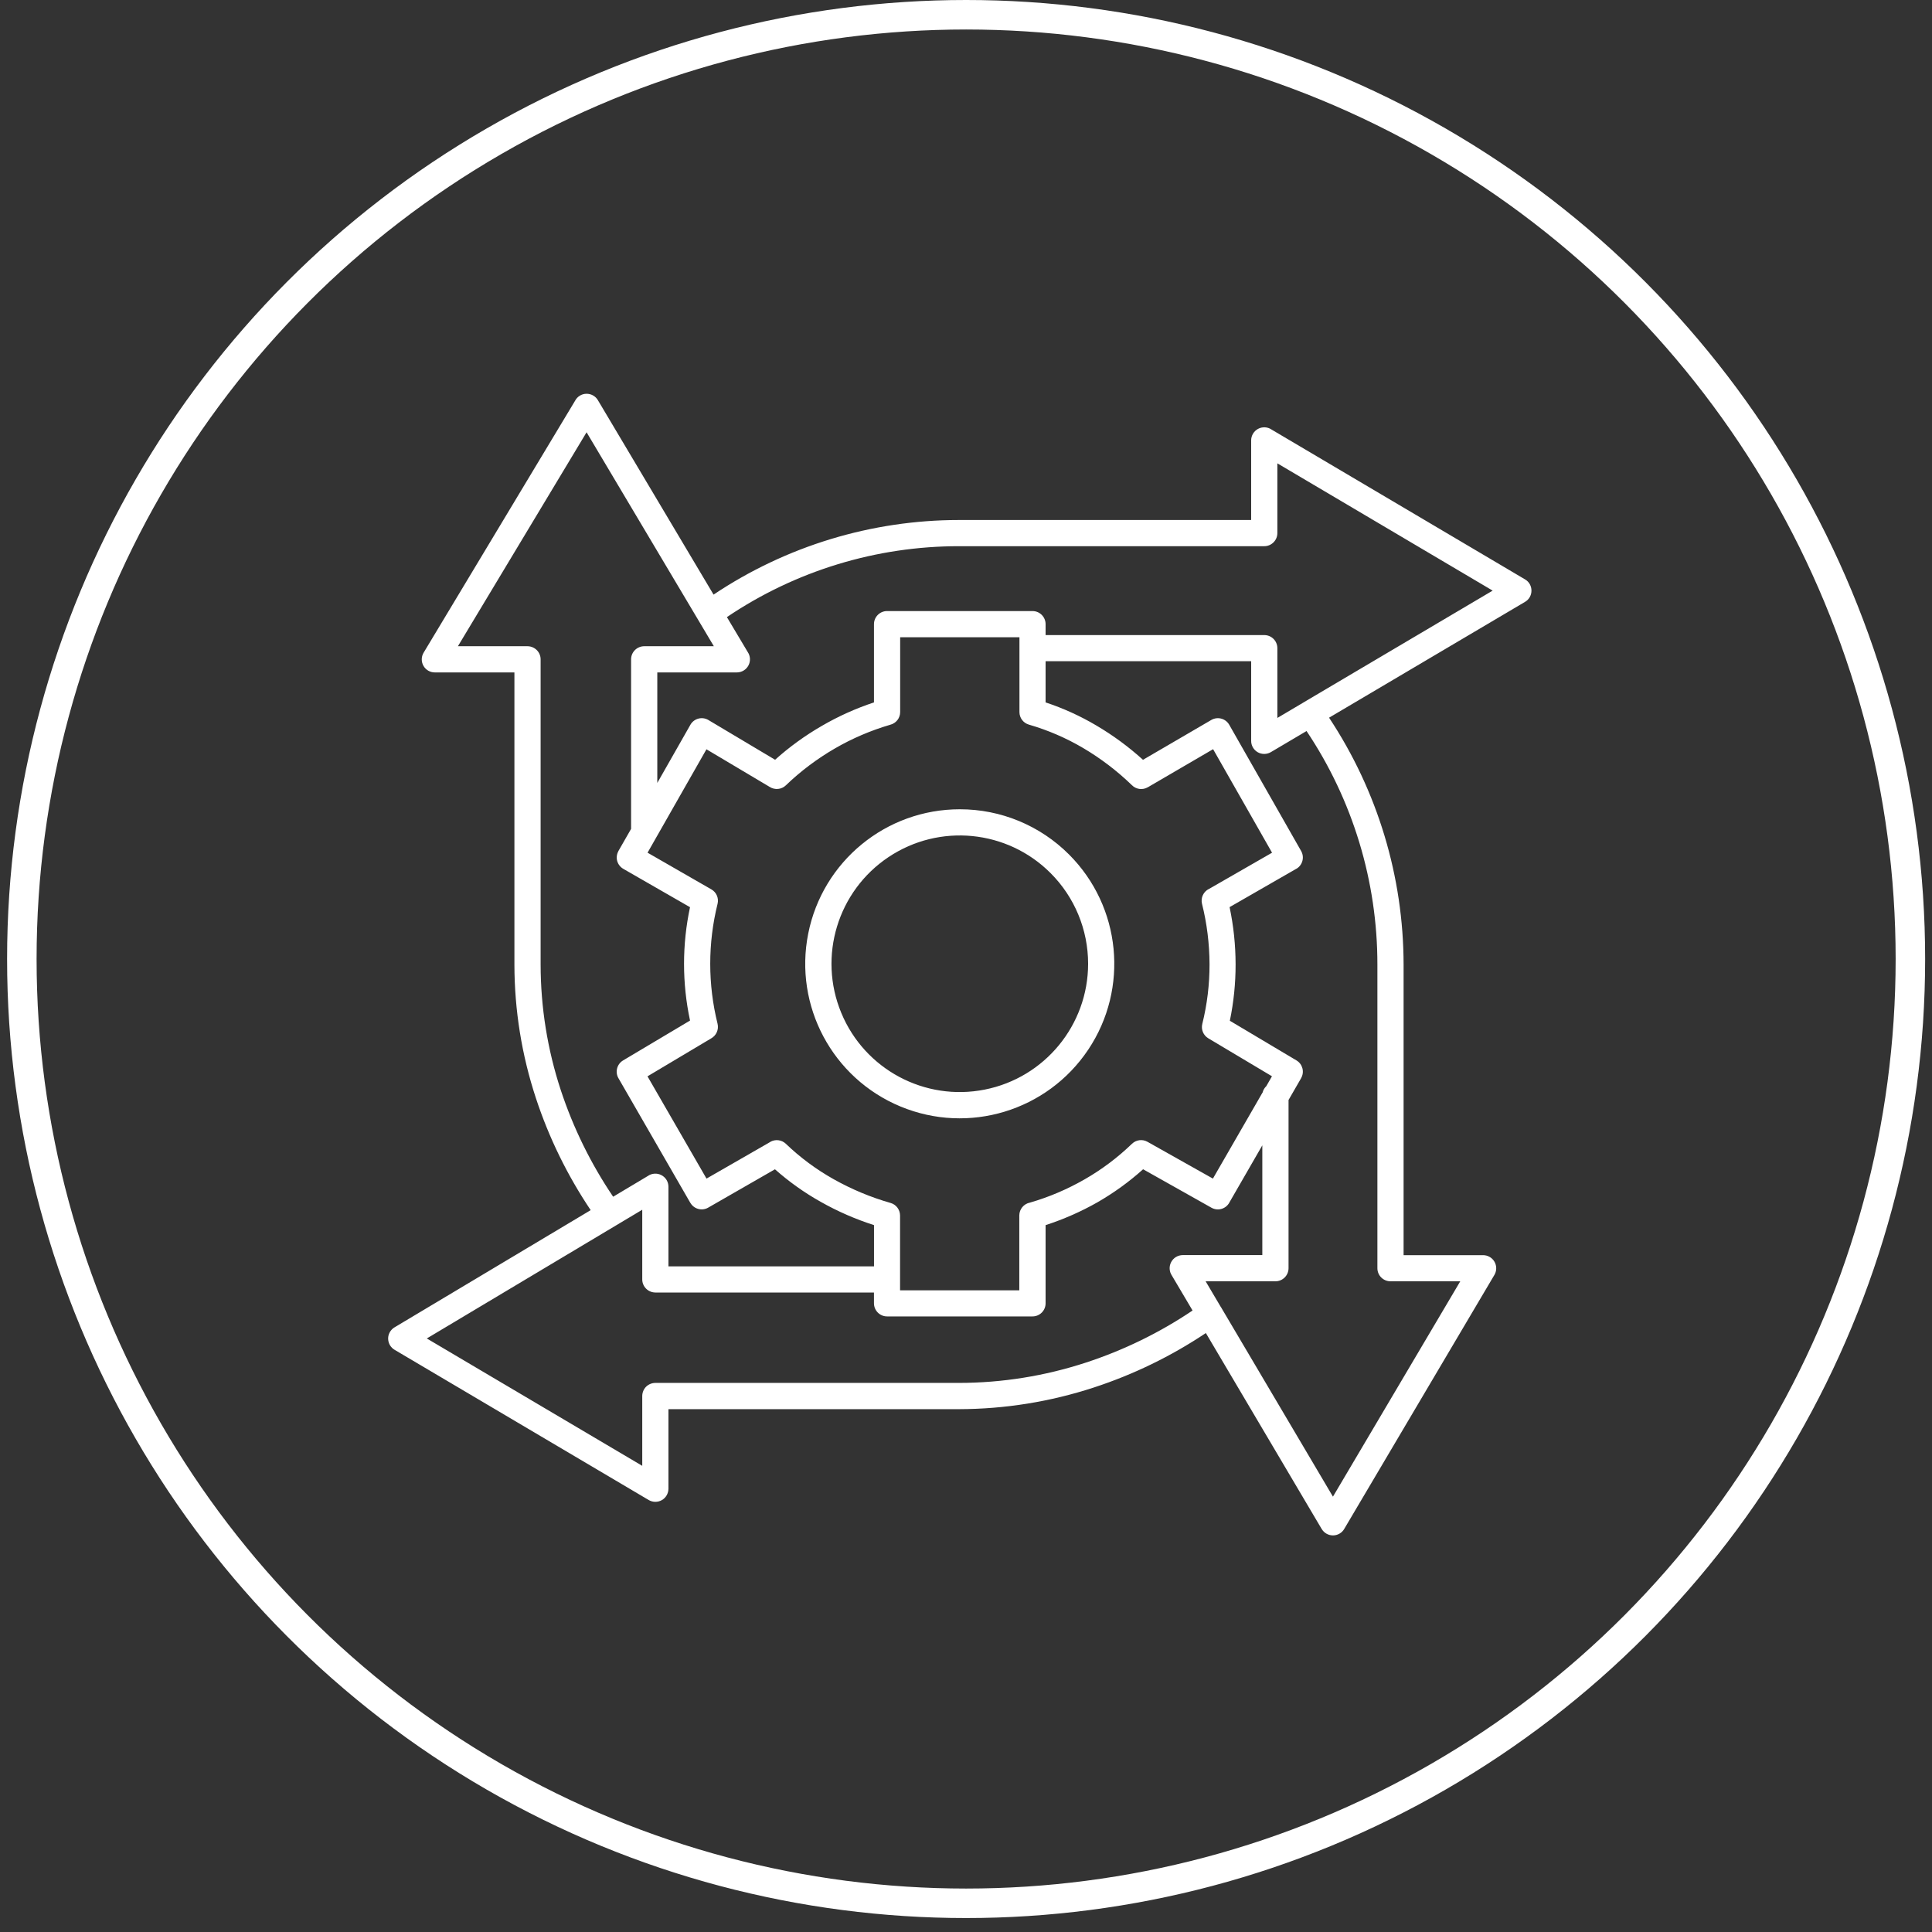
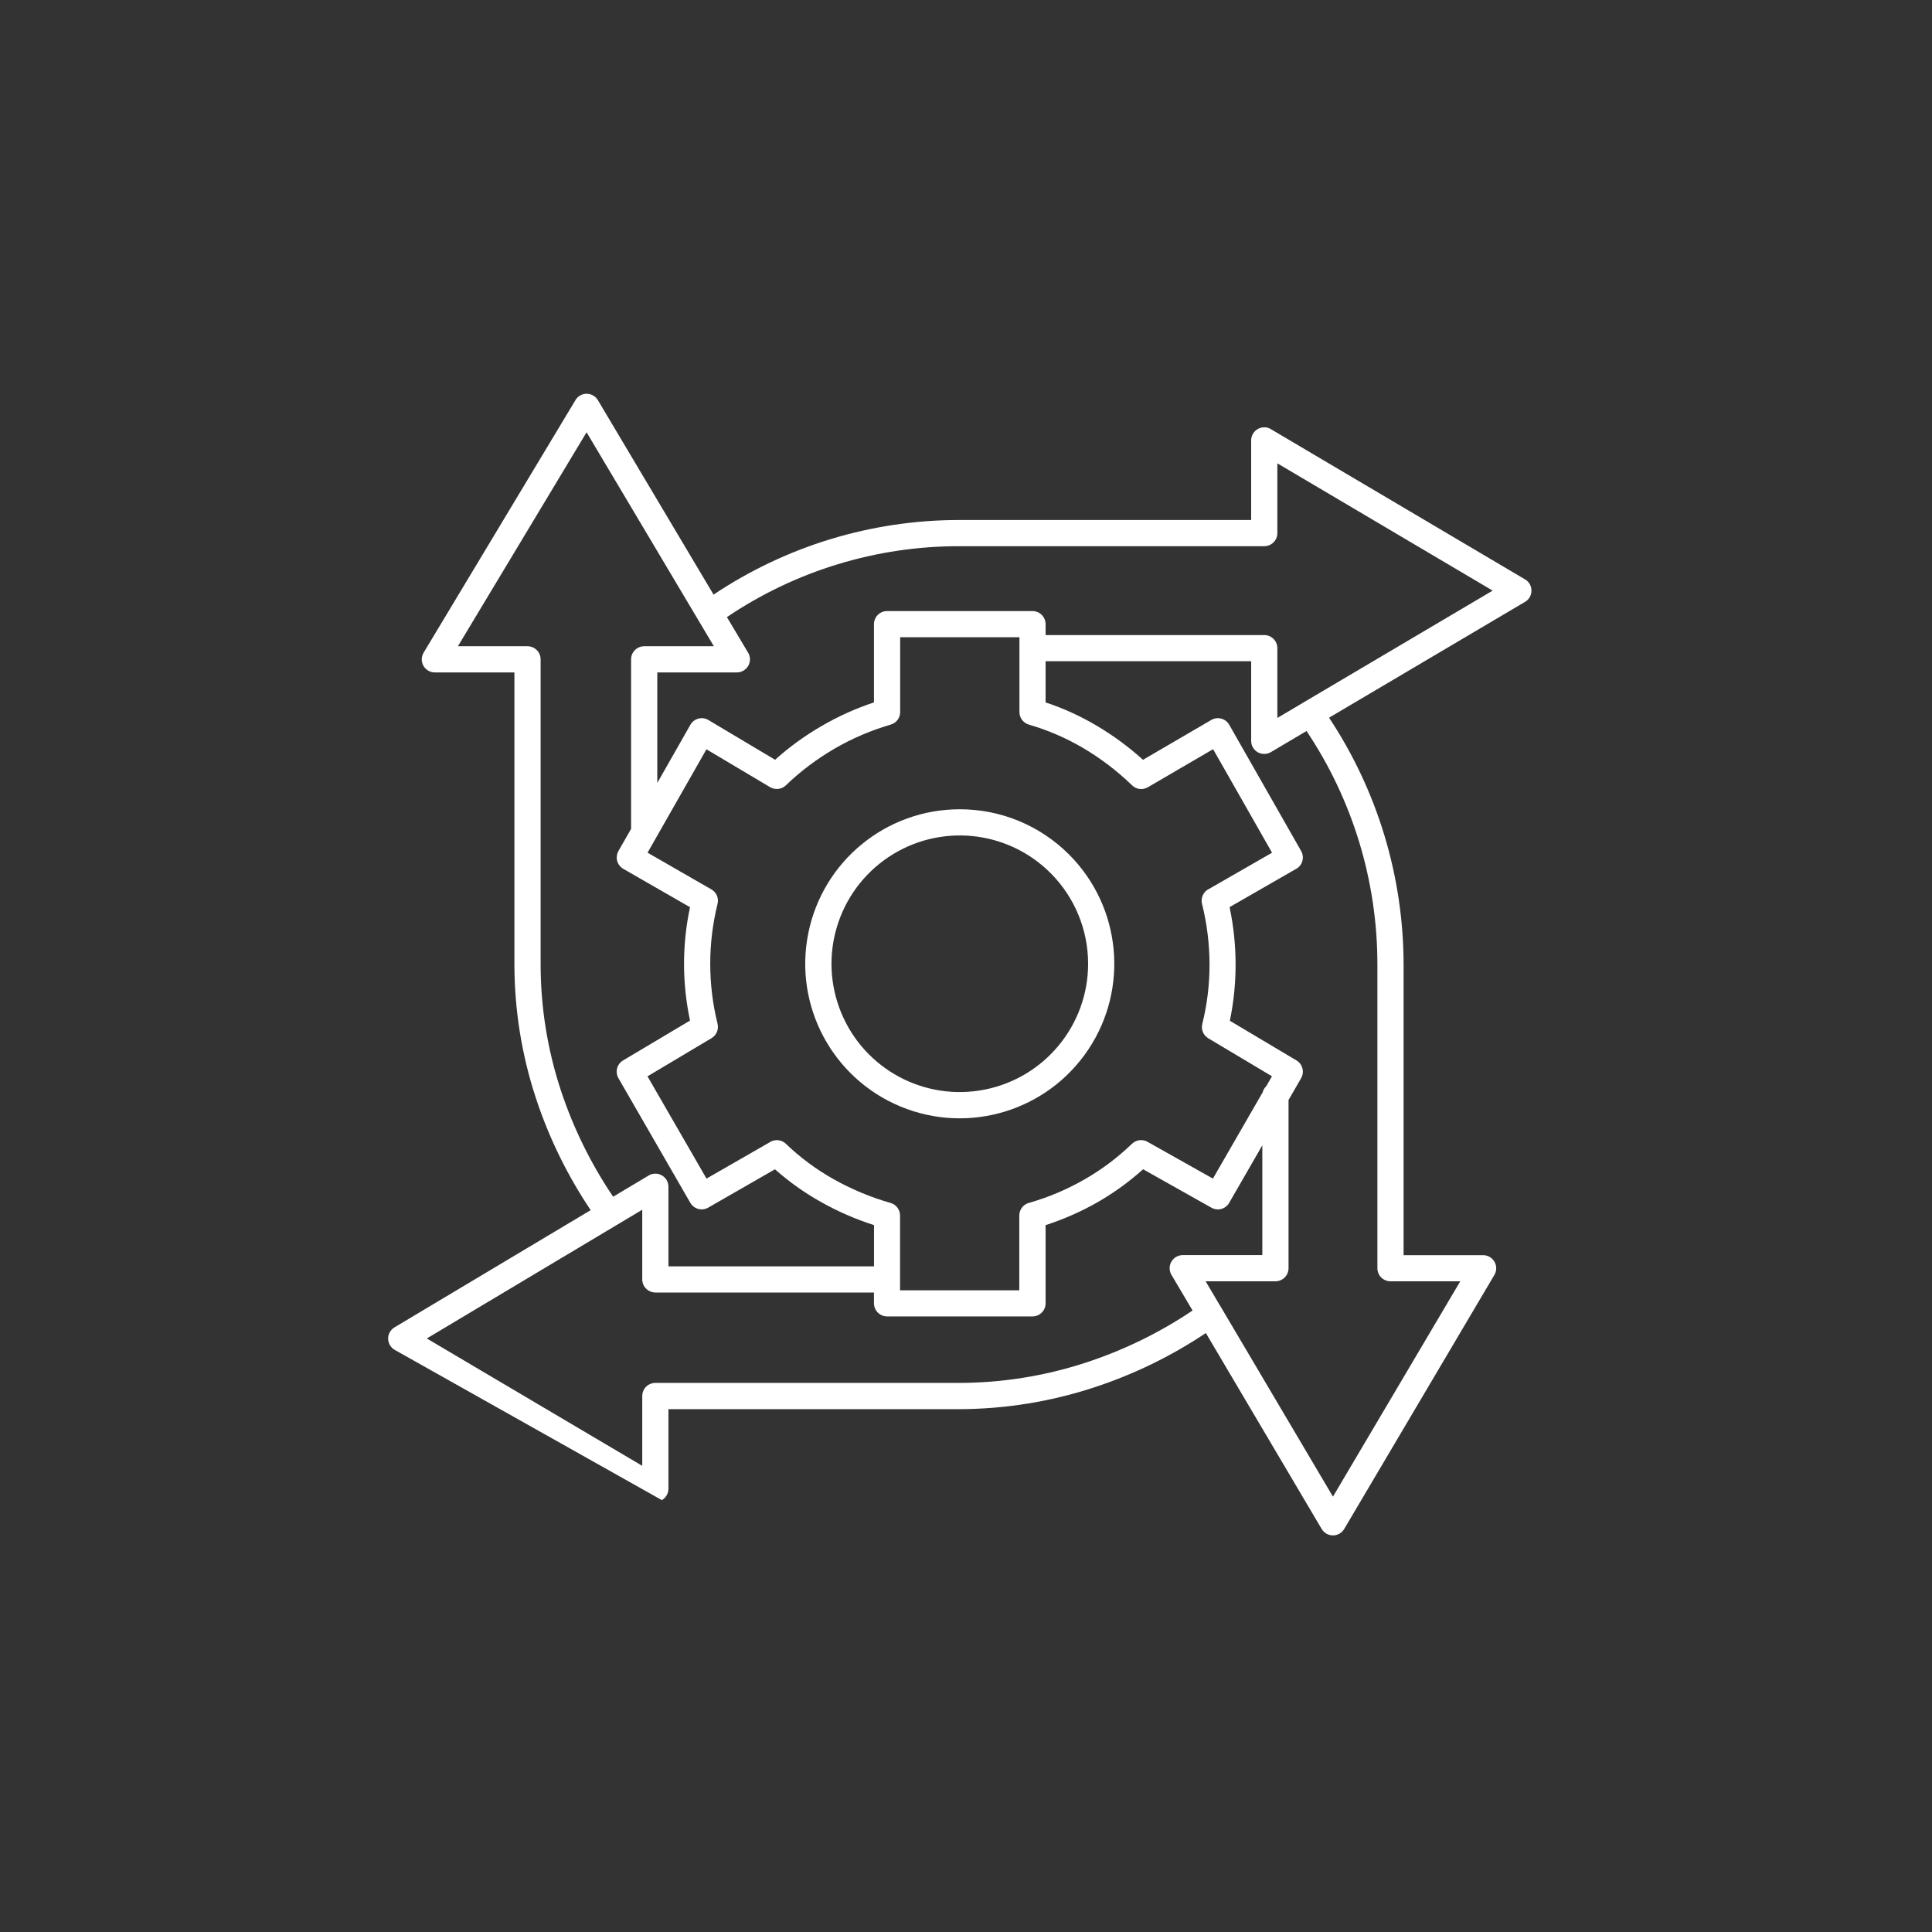
<svg xmlns="http://www.w3.org/2000/svg" width="131" height="131" viewBox="0 0 131 131" fill="none">
  <rect x="0" y="0" width="131" height="131" fill="#333333" stroke="none" />
-   <circle cx="65.508" cy="65.027" r="64.027" stroke="white" stroke-width="2" />
-   <path fill-rule="evenodd" clip-rule="evenodd" d="M81.973 60.277L86.252 57.818L82.255 50.799L77.825 53.383H77.821C77.471 53.585 77.027 53.525 76.745 53.235C75.749 52.273 74.642 51.428 73.447 50.722C72.293 50.042 71.055 49.507 69.767 49.134C69.387 49.026 69.124 48.68 69.124 48.283V43.209H61.036V48.283C61.036 48.693 60.757 49.046 60.356 49.144C59.048 49.528 57.786 50.066 56.605 50.752C55.404 51.449 54.287 52.286 53.284 53.252C52.992 53.535 52.541 53.578 52.194 53.36L47.901 50.806L43.908 57.817L48.234 60.304C48.578 60.499 48.749 60.899 48.655 61.283C47.992 63.954 47.992 66.747 48.655 69.418C48.749 69.808 48.571 70.215 48.218 70.41L43.904 72.981L47.905 79.915L52.231 77.429L52.228 77.425C52.571 77.23 52.998 77.281 53.284 77.553C54.253 78.485 55.34 79.289 56.511 79.948C57.736 80.638 59.034 81.18 60.387 81.567C60.767 81.674 61.026 82.021 61.029 82.418V87.492H69.114V82.418C69.114 81.991 69.417 81.624 69.837 81.543C71.126 81.17 72.364 80.641 73.528 79.975C74.699 79.306 75.782 78.492 76.755 77.553C77.037 77.284 77.461 77.227 77.801 77.418L82.242 79.915L85.606 74.081L85.61 74.084C85.65 73.916 85.737 73.765 85.862 73.647L86.246 72.977L81.926 70.4C81.593 70.202 81.428 69.805 81.522 69.428C81.852 68.102 82.016 66.74 82.013 65.374C82.006 63.991 81.838 62.618 81.502 61.279C81.404 60.876 81.599 60.459 81.973 60.273L81.973 60.277ZM87.897 58.911C88.318 58.669 88.466 58.127 88.224 57.703L83.349 49.144C83.106 48.72 82.568 48.572 82.144 48.811L77.501 51.519C76.529 50.638 75.473 49.861 74.342 49.195C73.252 48.549 72.098 48.024 70.897 47.627V44.834H84.836V50.234C84.833 50.55 85.004 50.846 85.28 51.005C85.556 51.163 85.899 51.159 86.172 50.998L88.591 49.568C91.727 54.251 93.399 59.766 93.395 65.404V85.995C93.395 86.482 93.792 86.879 94.283 86.879H99.014L90.381 101.481L82.848 88.733C82.825 88.689 82.798 88.642 82.767 88.602L81.748 86.879H86.482C86.97 86.879 87.37 86.482 87.37 85.991V74.586L88.224 73.105H88.221C88.463 72.688 88.325 72.153 87.912 71.904L83.39 69.213C83.652 67.948 83.783 66.662 83.78 65.374C83.777 64.075 83.642 62.78 83.373 61.508L87.898 58.907L87.897 58.911ZM70.897 42.321C70.897 41.833 70.5 41.433 70.009 41.433H60.148C59.66 41.433 59.26 41.83 59.26 42.321V47.627C58.029 48.034 56.841 48.569 55.721 49.221C54.59 49.874 53.527 50.644 52.555 51.516L48.033 48.821C47.616 48.572 47.074 48.707 46.822 49.127L44.568 53.087V45.594H49.964C50.291 45.594 50.593 45.413 50.748 45.123C50.903 44.831 50.883 44.481 50.698 44.208L49.288 41.843C53.938 38.704 59.418 37.032 65.026 37.035H85.724C85.96 37.035 86.185 36.941 86.353 36.773C86.518 36.608 86.612 36.383 86.612 36.147V31.417L101.21 40.047L88.462 47.583C88.418 47.607 88.375 47.634 88.334 47.661L86.612 48.68V43.95C86.612 43.459 86.215 43.062 85.724 43.062H70.897L70.897 42.321ZM41.933 57.706C41.819 57.911 41.788 58.154 41.849 58.379C41.913 58.604 42.061 58.796 42.266 58.914L46.784 61.511L46.788 61.508C46.246 64.044 46.246 66.662 46.788 69.199L42.246 71.904C42.044 72.025 41.899 72.22 41.842 72.449C41.785 72.674 41.819 72.916 41.94 73.118L46.808 81.56H46.811C47.054 81.98 47.592 82.128 48.016 81.886L52.544 79.285V79.282C53.496 80.126 54.536 80.867 55.646 81.489C56.794 82.138 58.005 82.667 59.263 83.07V85.866H45.324V80.466C45.324 80.133 45.139 79.83 44.843 79.679C44.547 79.524 44.193 79.551 43.921 79.743L41.572 81.146H41.576C40.065 78.912 38.871 76.483 38.026 73.922C37.121 71.174 36.66 68.297 36.657 65.404V44.706C36.657 44.218 36.26 43.821 35.769 43.818H31.049L39.773 29.31L48.403 43.818H43.679C43.188 43.821 42.791 44.218 42.791 44.706V56.203L41.93 57.707L41.933 57.706ZM59.26 88.376C59.263 88.864 59.66 89.26 60.148 89.26H70.009C70.5 89.26 70.897 88.864 70.897 88.372V83.07C72.121 82.673 73.302 82.155 74.419 81.519C75.523 80.883 76.559 80.136 77.508 79.282L82.147 81.892C82.575 82.131 83.113 81.977 83.352 81.549L83.379 81.499L85.592 77.66V85.102H80.196C79.866 85.106 79.567 85.284 79.412 85.576C79.257 85.866 79.277 86.216 79.459 86.488L80.862 88.86C78.625 90.367 76.186 91.555 73.622 92.393C70.846 93.301 67.946 93.766 65.026 93.769H44.439C44.204 93.769 43.975 93.863 43.807 94.028C43.642 94.196 43.548 94.425 43.548 94.66V99.391L28.939 90.755L43.548 82.027V86.751C43.548 87.239 43.945 87.636 44.436 87.639H59.259L59.26 88.376ZM89.617 103.674L81.764 90.388C79.412 91.959 76.859 93.2 74.171 94.079C71.217 95.047 68.131 95.542 65.026 95.549H45.324V100.945C45.321 101.265 45.153 101.558 44.877 101.716C44.597 101.874 44.261 101.87 43.985 101.709L26.752 91.522C26.625 91.448 26.52 91.34 26.443 91.215C26.325 91.014 26.288 90.771 26.345 90.543C26.406 90.317 26.55 90.122 26.752 90.001L40.052 82.054C38.474 79.706 37.225 77.156 36.341 74.471C35.375 71.544 34.884 68.485 34.88 65.404V45.594H29.481C29.164 45.594 28.868 45.423 28.713 45.147C28.555 44.867 28.559 44.528 28.724 44.255L38.995 27.171C39.143 26.888 39.436 26.706 39.756 26.7C40.079 26.693 40.378 26.858 40.54 27.134L48.382 40.316V40.319C53.308 37.022 59.097 35.262 65.026 35.259H84.835V29.862C84.835 29.533 85.017 29.233 85.306 29.078C85.596 28.924 85.946 28.941 86.218 29.126L103.407 39.286C103.68 39.444 103.844 39.737 103.841 40.053C103.841 40.37 103.669 40.662 103.394 40.817L90.118 48.663C93.408 53.629 95.164 59.449 95.171 65.405V85.107H100.564C100.722 85.107 100.88 85.15 101.015 85.231C101.435 85.48 101.577 86.022 101.328 86.446L91.151 103.661C90.996 103.937 90.703 104.105 90.391 104.109C90.074 104.112 89.778 103.944 89.62 103.675L89.617 103.674ZM73.78 65.35C73.777 69.498 70.846 73.071 66.775 73.879C62.704 74.69 58.63 72.513 57.042 68.677C55.454 64.842 56.796 60.421 60.245 58.116C63.697 55.808 68.296 56.262 71.23 59.196C72.865 60.828 73.78 63.042 73.78 65.35ZM72.488 57.941C76.021 61.477 76.566 67.019 73.787 71.174C71.008 75.328 65.682 76.944 61.063 75.029C56.447 73.115 53.823 68.206 54.802 63.301C55.777 58.399 60.081 54.87 65.08 54.873C67.859 54.87 70.523 55.973 72.488 57.941Z" fill="white" />
+   <path fill-rule="evenodd" clip-rule="evenodd" d="M81.973 60.277L86.252 57.818L82.255 50.799L77.825 53.383H77.821C77.471 53.585 77.027 53.525 76.745 53.235C75.749 52.273 74.642 51.428 73.447 50.722C72.293 50.042 71.055 49.507 69.767 49.134C69.387 49.026 69.124 48.68 69.124 48.283V43.209H61.036V48.283C61.036 48.693 60.757 49.046 60.356 49.144C59.048 49.528 57.786 50.066 56.605 50.752C55.404 51.449 54.287 52.286 53.284 53.252C52.992 53.535 52.541 53.578 52.194 53.36L47.901 50.806L43.908 57.817L48.234 60.304C48.578 60.499 48.749 60.899 48.655 61.283C47.992 63.954 47.992 66.747 48.655 69.418C48.749 69.808 48.571 70.215 48.218 70.41L43.904 72.981L47.905 79.915L52.231 77.429L52.228 77.425C52.571 77.23 52.998 77.281 53.284 77.553C54.253 78.485 55.34 79.289 56.511 79.948C57.736 80.638 59.034 81.18 60.387 81.567C60.767 81.674 61.026 82.021 61.029 82.418V87.492H69.114V82.418C69.114 81.991 69.417 81.624 69.837 81.543C71.126 81.17 72.364 80.641 73.528 79.975C74.699 79.306 75.782 78.492 76.755 77.553C77.037 77.284 77.461 77.227 77.801 77.418L82.242 79.915L85.606 74.081L85.61 74.084C85.65 73.916 85.737 73.765 85.862 73.647L86.246 72.977L81.926 70.4C81.593 70.202 81.428 69.805 81.522 69.428C81.852 68.102 82.016 66.74 82.013 65.374C82.006 63.991 81.838 62.618 81.502 61.279C81.404 60.876 81.599 60.459 81.973 60.273L81.973 60.277ZM87.897 58.911C88.318 58.669 88.466 58.127 88.224 57.703L83.349 49.144C83.106 48.72 82.568 48.572 82.144 48.811L77.501 51.519C76.529 50.638 75.473 49.861 74.342 49.195C73.252 48.549 72.098 48.024 70.897 47.627V44.834H84.836V50.234C84.833 50.55 85.004 50.846 85.28 51.005C85.556 51.163 85.899 51.159 86.172 50.998L88.591 49.568C91.727 54.251 93.399 59.766 93.395 65.404V85.995C93.395 86.482 93.792 86.879 94.283 86.879H99.014L90.381 101.481L82.848 88.733C82.825 88.689 82.798 88.642 82.767 88.602L81.748 86.879H86.482C86.97 86.879 87.37 86.482 87.37 85.991V74.586L88.224 73.105H88.221C88.463 72.688 88.325 72.153 87.912 71.904L83.39 69.213C83.652 67.948 83.783 66.662 83.78 65.374C83.777 64.075 83.642 62.78 83.373 61.508L87.898 58.907L87.897 58.911ZM70.897 42.321C70.897 41.833 70.5 41.433 70.009 41.433H60.148C59.66 41.433 59.26 41.83 59.26 42.321V47.627C58.029 48.034 56.841 48.569 55.721 49.221C54.59 49.874 53.527 50.644 52.555 51.516L48.033 48.821C47.616 48.572 47.074 48.707 46.822 49.127L44.568 53.087V45.594H49.964C50.291 45.594 50.593 45.413 50.748 45.123C50.903 44.831 50.883 44.481 50.698 44.208L49.288 41.843C53.938 38.704 59.418 37.032 65.026 37.035H85.724C85.96 37.035 86.185 36.941 86.353 36.773C86.518 36.608 86.612 36.383 86.612 36.147V31.417L101.21 40.047L88.462 47.583C88.418 47.607 88.375 47.634 88.334 47.661L86.612 48.68V43.95C86.612 43.459 86.215 43.062 85.724 43.062H70.897L70.897 42.321ZM41.933 57.706C41.819 57.911 41.788 58.154 41.849 58.379C41.913 58.604 42.061 58.796 42.266 58.914L46.784 61.511L46.788 61.508C46.246 64.044 46.246 66.662 46.788 69.199L42.246 71.904C42.044 72.025 41.899 72.22 41.842 72.449C41.785 72.674 41.819 72.916 41.94 73.118L46.808 81.56H46.811C47.054 81.98 47.592 82.128 48.016 81.886L52.544 79.285V79.282C53.496 80.126 54.536 80.867 55.646 81.489C56.794 82.138 58.005 82.667 59.263 83.07V85.866H45.324V80.466C45.324 80.133 45.139 79.83 44.843 79.679C44.547 79.524 44.193 79.551 43.921 79.743L41.572 81.146H41.576C40.065 78.912 38.871 76.483 38.026 73.922C37.121 71.174 36.66 68.297 36.657 65.404V44.706C36.657 44.218 36.26 43.821 35.769 43.818H31.049L39.773 29.31L48.403 43.818H43.679C43.188 43.821 42.791 44.218 42.791 44.706V56.203L41.93 57.707L41.933 57.706ZM59.26 88.376C59.263 88.864 59.66 89.26 60.148 89.26H70.009C70.5 89.26 70.897 88.864 70.897 88.372V83.07C72.121 82.673 73.302 82.155 74.419 81.519C75.523 80.883 76.559 80.136 77.508 79.282L82.147 81.892C82.575 82.131 83.113 81.977 83.352 81.549L83.379 81.499L85.592 77.66V85.102H80.196C79.866 85.106 79.567 85.284 79.412 85.576C79.257 85.866 79.277 86.216 79.459 86.488L80.862 88.86C78.625 90.367 76.186 91.555 73.622 92.393C70.846 93.301 67.946 93.766 65.026 93.769H44.439C44.204 93.769 43.975 93.863 43.807 94.028C43.642 94.196 43.548 94.425 43.548 94.66V99.391L28.939 90.755L43.548 82.027V86.751C43.548 87.239 43.945 87.636 44.436 87.639H59.259L59.26 88.376ZM89.617 103.674L81.764 90.388C79.412 91.959 76.859 93.2 74.171 94.079C71.217 95.047 68.131 95.542 65.026 95.549H45.324V100.945C45.321 101.265 45.153 101.558 44.877 101.716L26.752 91.522C26.625 91.448 26.52 91.34 26.443 91.215C26.325 91.014 26.288 90.771 26.345 90.543C26.406 90.317 26.55 90.122 26.752 90.001L40.052 82.054C38.474 79.706 37.225 77.156 36.341 74.471C35.375 71.544 34.884 68.485 34.88 65.404V45.594H29.481C29.164 45.594 28.868 45.423 28.713 45.147C28.555 44.867 28.559 44.528 28.724 44.255L38.995 27.171C39.143 26.888 39.436 26.706 39.756 26.7C40.079 26.693 40.378 26.858 40.54 27.134L48.382 40.316V40.319C53.308 37.022 59.097 35.262 65.026 35.259H84.835V29.862C84.835 29.533 85.017 29.233 85.306 29.078C85.596 28.924 85.946 28.941 86.218 29.126L103.407 39.286C103.68 39.444 103.844 39.737 103.841 40.053C103.841 40.37 103.669 40.662 103.394 40.817L90.118 48.663C93.408 53.629 95.164 59.449 95.171 65.405V85.107H100.564C100.722 85.107 100.88 85.15 101.015 85.231C101.435 85.48 101.577 86.022 101.328 86.446L91.151 103.661C90.996 103.937 90.703 104.105 90.391 104.109C90.074 104.112 89.778 103.944 89.62 103.675L89.617 103.674ZM73.78 65.35C73.777 69.498 70.846 73.071 66.775 73.879C62.704 74.69 58.63 72.513 57.042 68.677C55.454 64.842 56.796 60.421 60.245 58.116C63.697 55.808 68.296 56.262 71.23 59.196C72.865 60.828 73.78 63.042 73.78 65.35ZM72.488 57.941C76.021 61.477 76.566 67.019 73.787 71.174C71.008 75.328 65.682 76.944 61.063 75.029C56.447 73.115 53.823 68.206 54.802 63.301C55.777 58.399 60.081 54.87 65.08 54.873C67.859 54.87 70.523 55.973 72.488 57.941Z" fill="white" />
</svg>